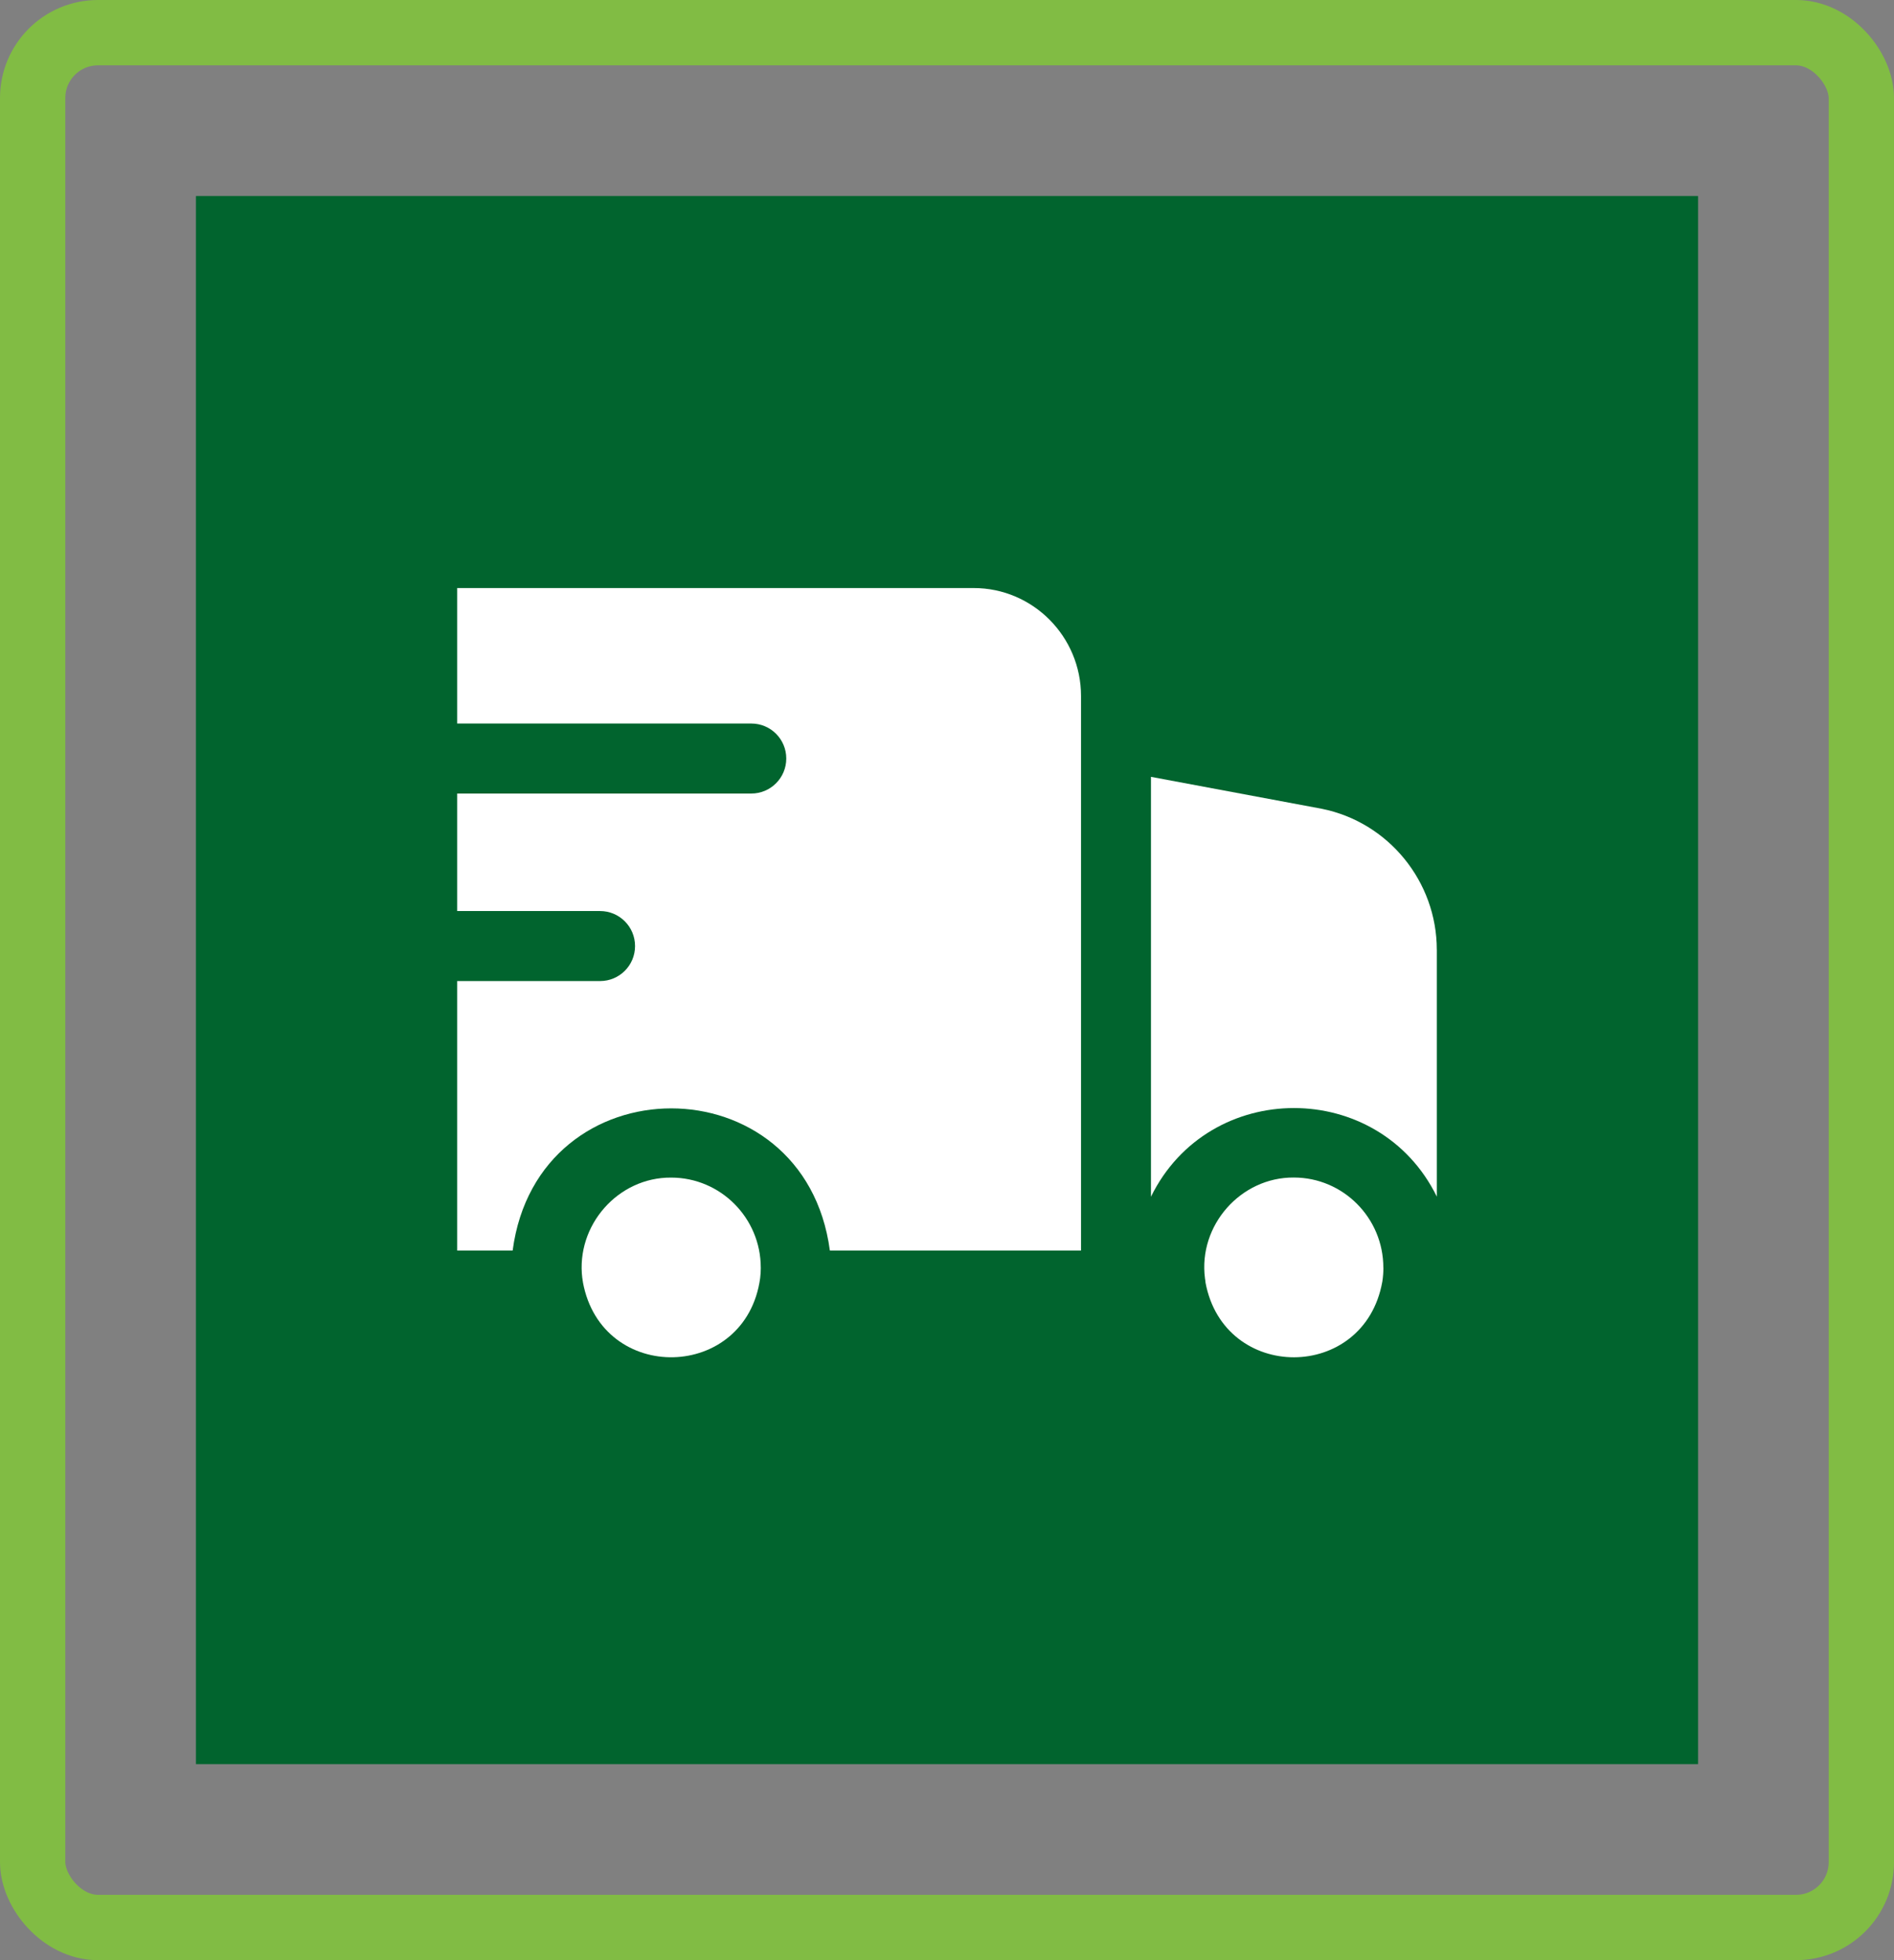
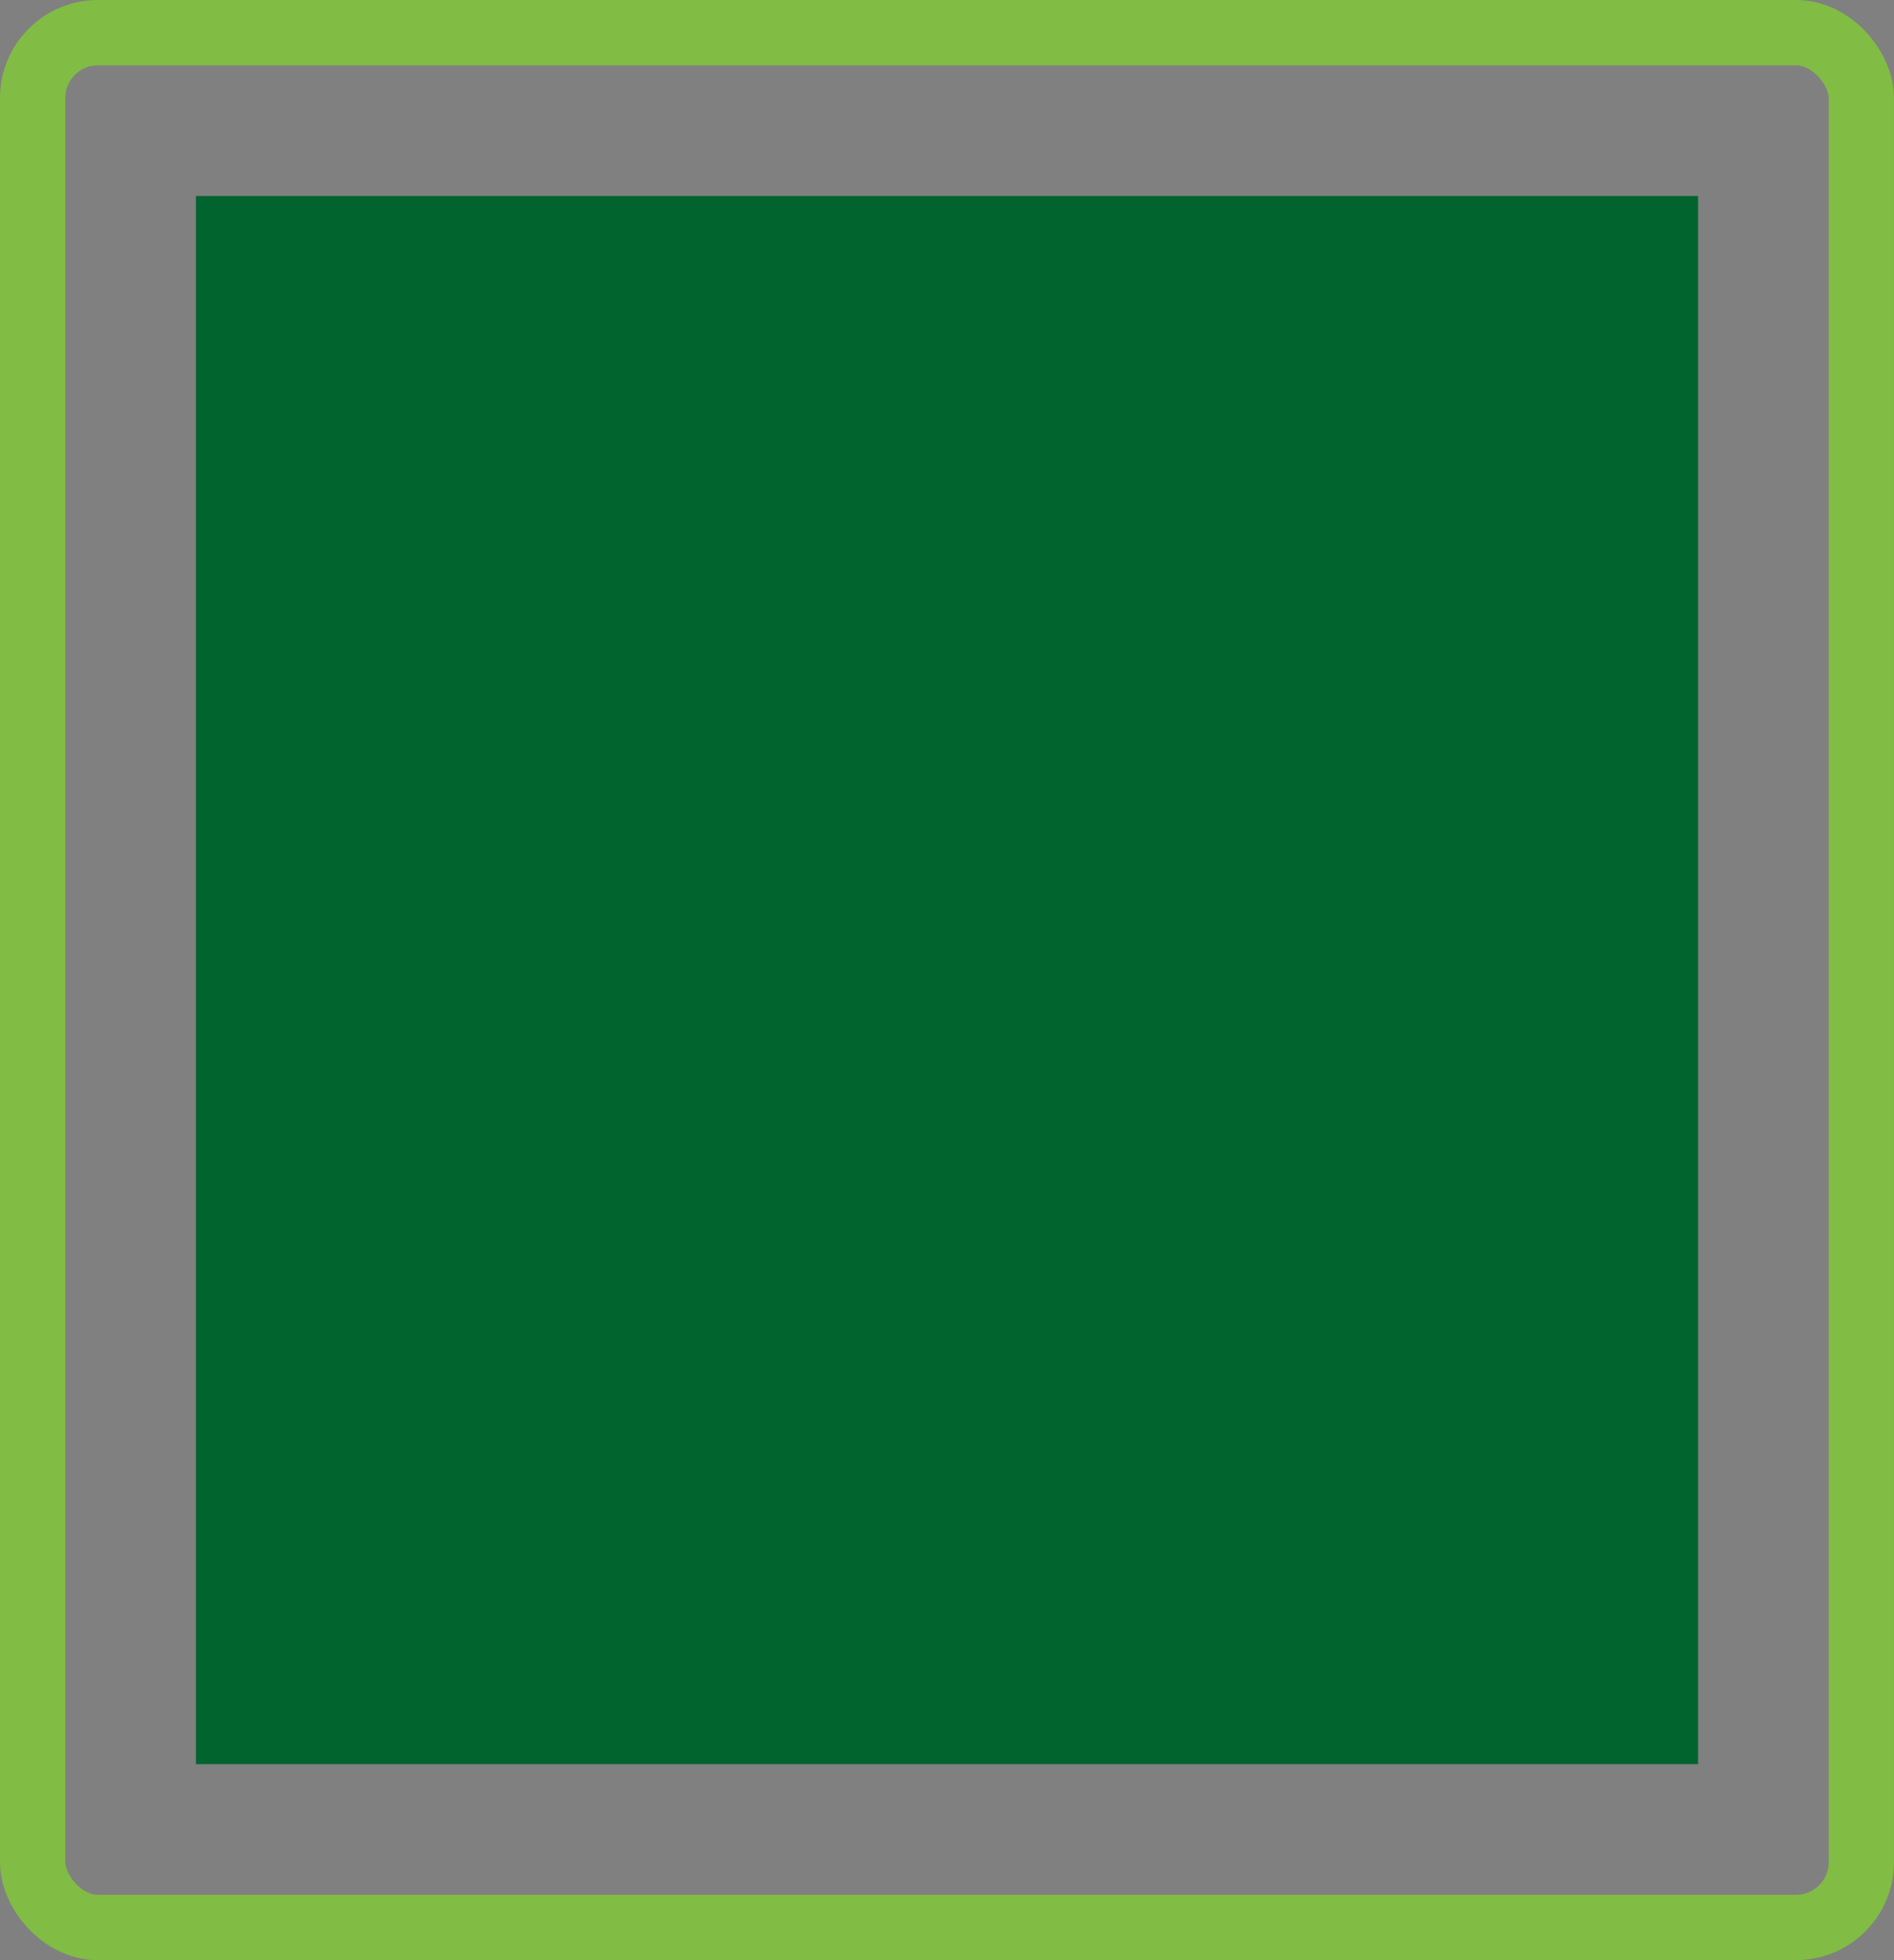
<svg xmlns="http://www.w3.org/2000/svg" width="58" height="60" viewBox="0 0 58 60" fill="none">
  <rect x="0" y="0" width="58" height="60" fill="#808080" stroke="none" />
  <rect x="6" y="6" width="46" height="48" fill="#01642E" />
  <rect x="1" y="1" width="56" height="58" rx="2" stroke="#81BC44" stroke-width="2" />
-   <path d="M23.298 38.803C23.298 38.913 23.291 39.02 23.278 39.125C22.843 42.279 18.433 42.382 17.851 39.252C17.851 39.249 17.848 39.245 17.851 39.243C17.844 39.206 17.838 39.171 17.835 39.134C17.832 39.131 17.832 39.129 17.832 39.127C17.63 37.506 18.929 36.033 20.553 36.046C22.066 36.046 23.297 37.282 23.297 38.803L23.298 38.803Z" fill="white" />
-   <path d="M33.104 21.304V38.278H25.413C24.638 32.476 16.47 32.478 15.699 38.278H14V30.03H18.376C18.969 30.03 19.447 29.551 19.447 28.959C19.447 28.367 18.969 27.887 18.376 27.887H14V24.29H23.006C23.6 24.29 24.078 23.81 24.078 23.218C24.078 22.626 23.6 22.147 23.006 22.147H14V18H29.817C31.63 18 33.104 19.483 33.104 21.304Z" fill="white" />
-   <path d="M42.364 38.803C42.364 38.947 42.353 39.087 42.332 39.223C42.329 39.23 42.329 39.235 42.329 39.24C41.775 42.307 37.488 42.317 36.916 39.258V39.25C36.913 39.209 36.907 39.171 36.9 39.132V39.129C36.69 37.509 37.995 36.032 39.621 36.044C41.132 36.044 42.362 37.281 42.362 38.802L42.364 38.803Z" fill="white" />
-   <path d="M44 29.069V36.629C42.223 33.012 37.022 33.014 35.246 36.632V23.779L40.478 24.757C42.519 25.168 43.999 26.984 43.999 29.07L44 29.069Z" fill="white" />
</svg>